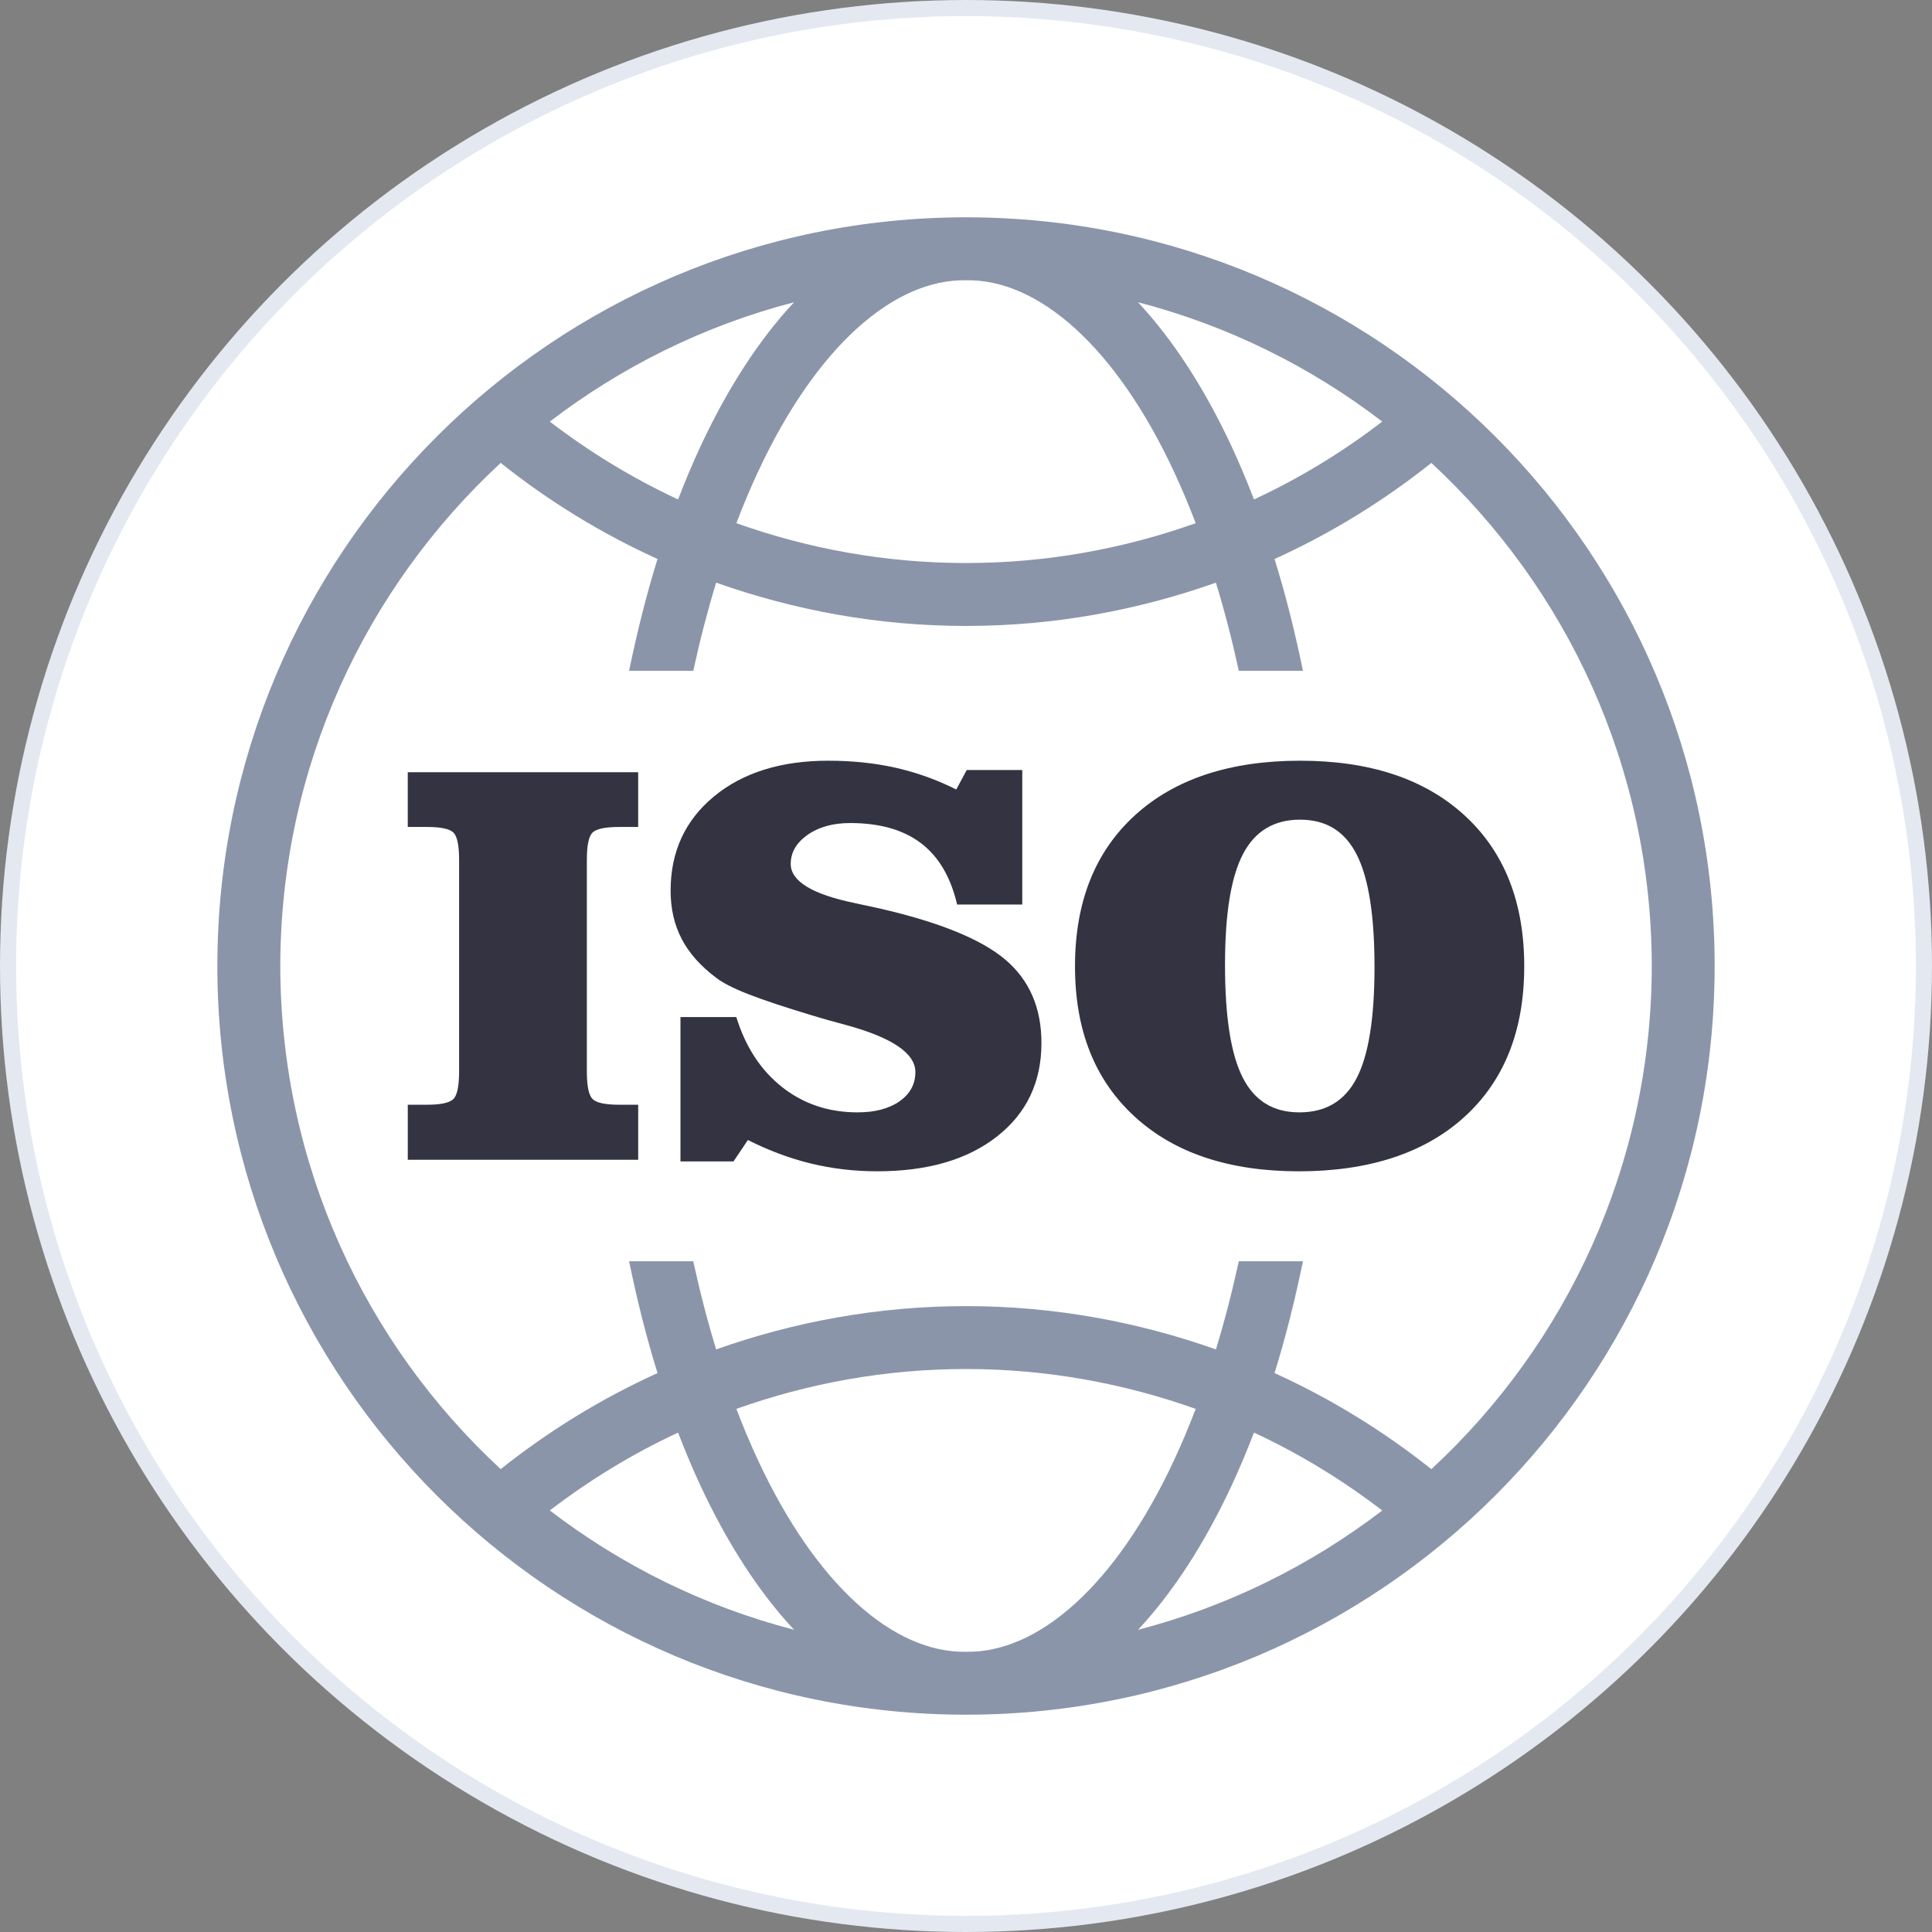
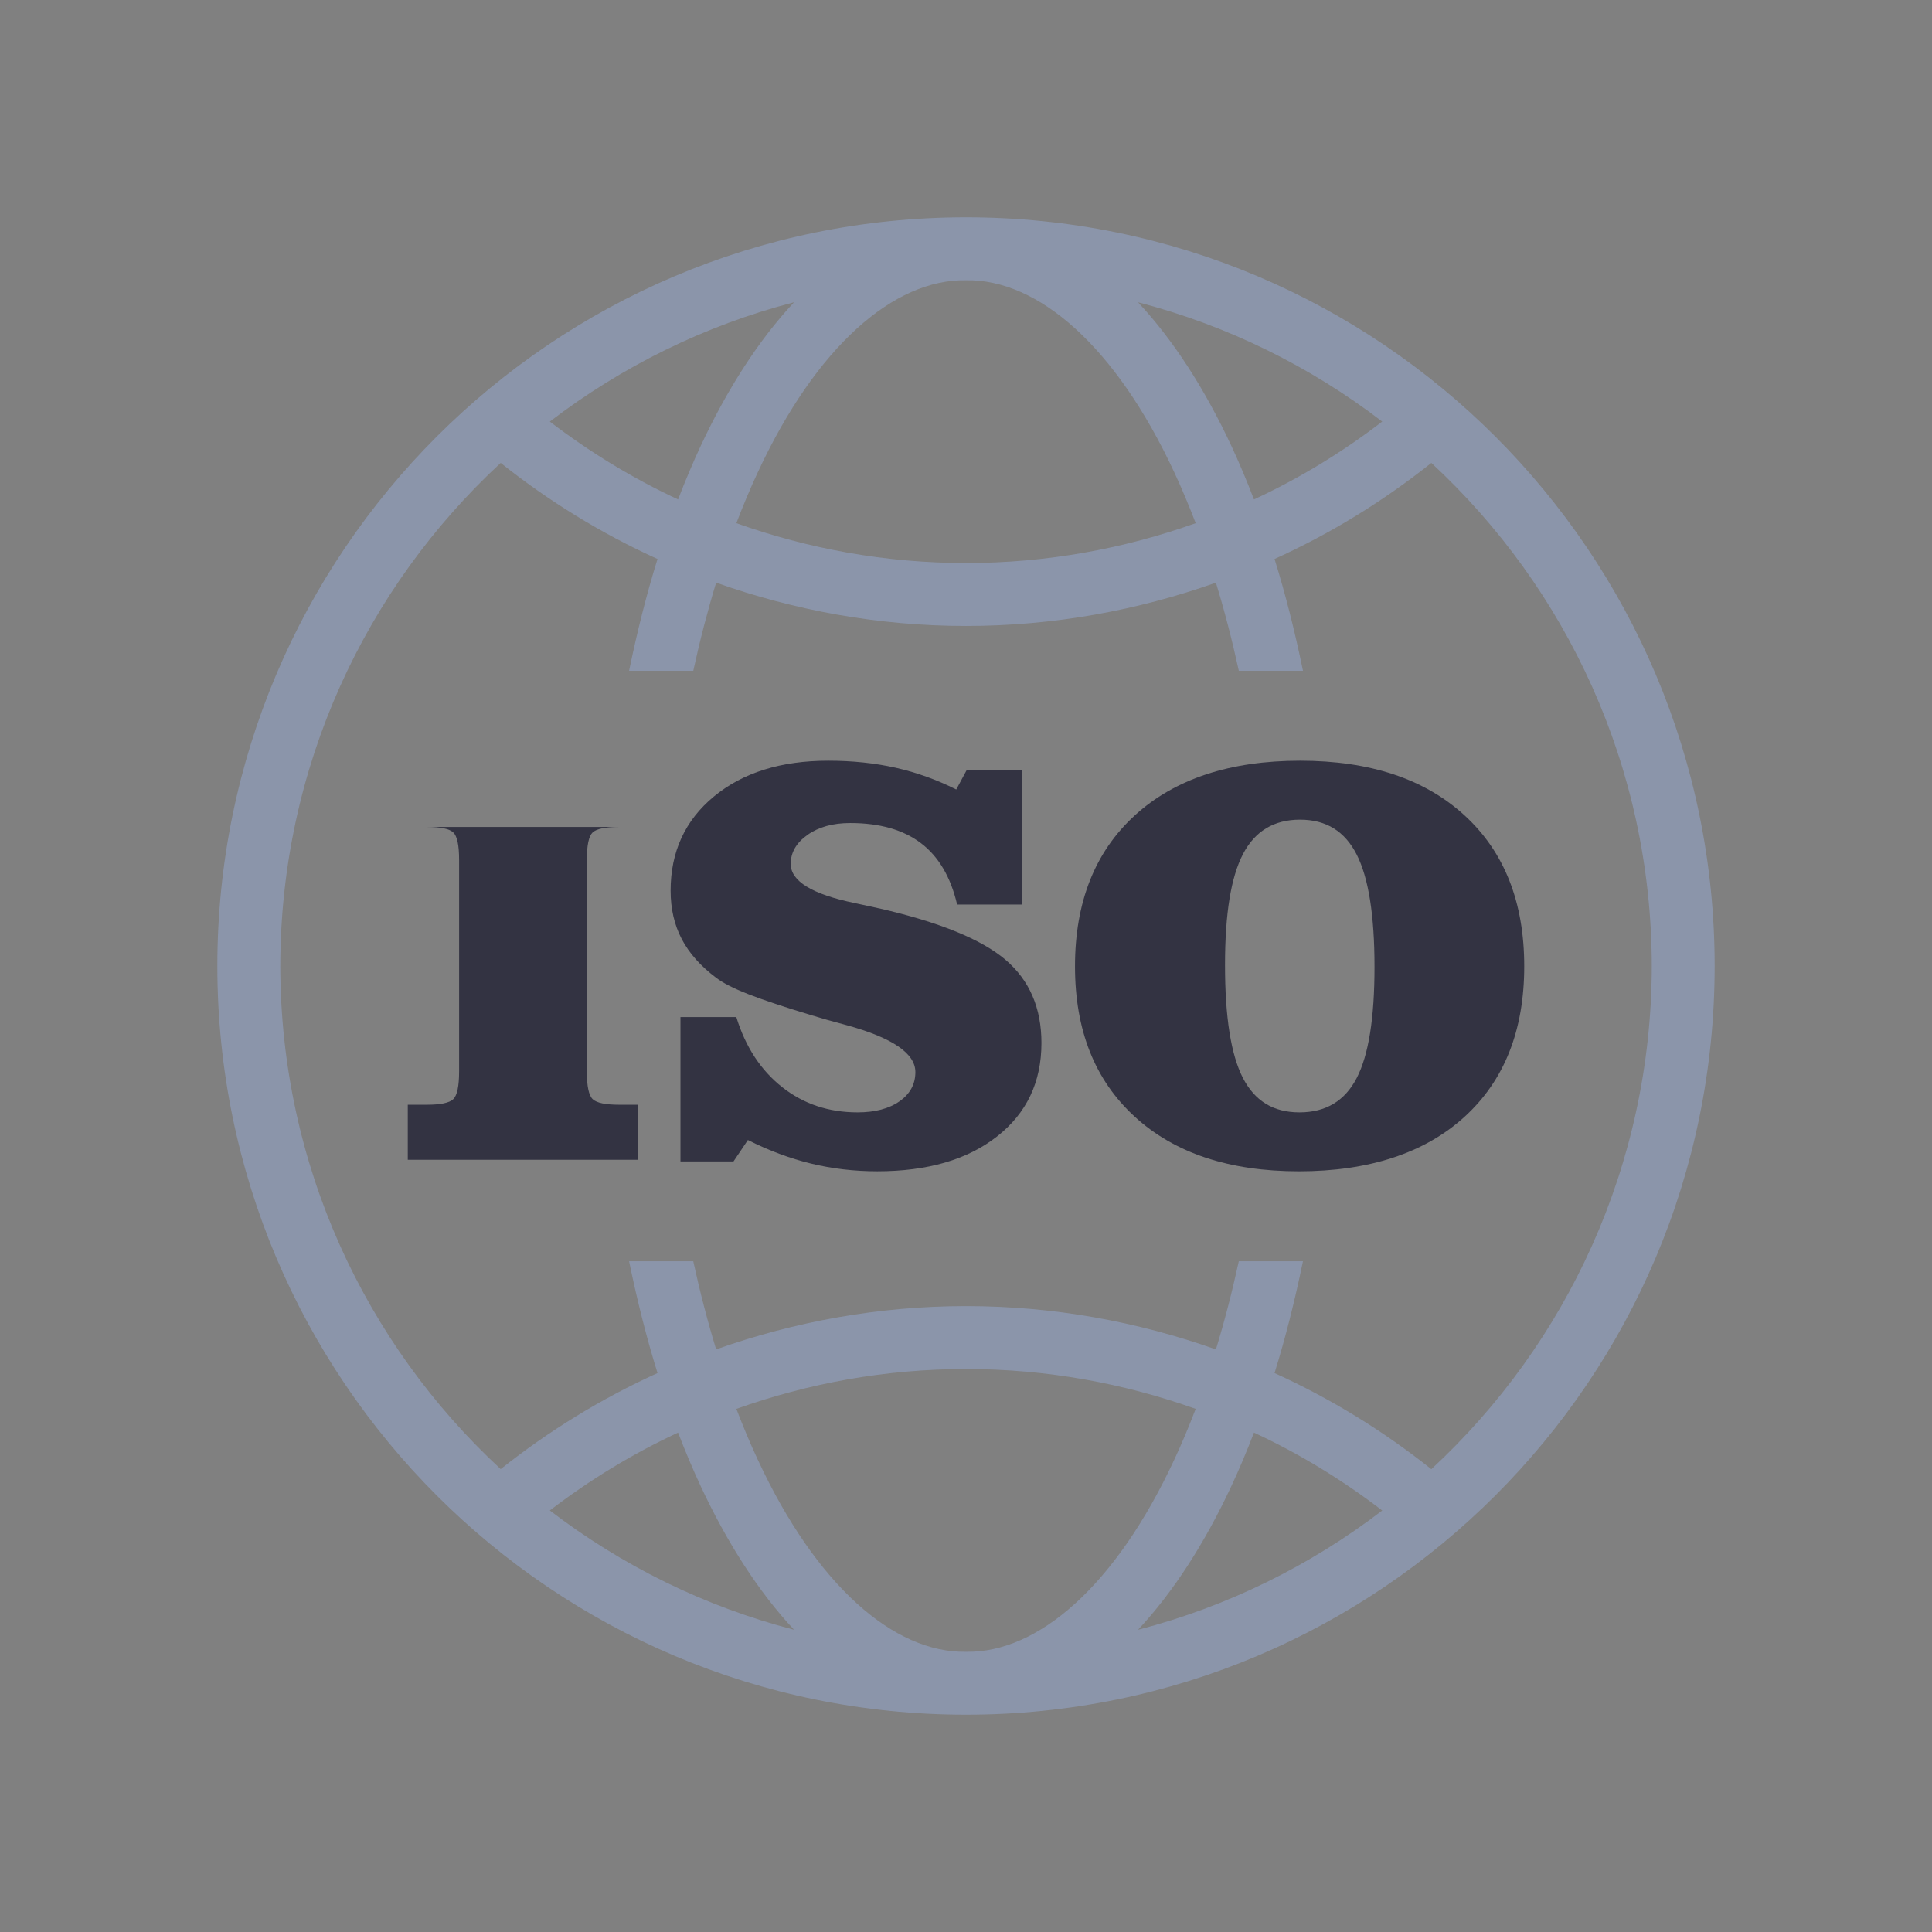
<svg xmlns="http://www.w3.org/2000/svg" width="120" height="120" viewBox="0 0 120 120" fill="none">
  <rect x="0" y="0" width="120" height="120" fill="#808080" stroke="none" />
-   <circle cx="60" cy="60" r="59.5" fill="white" stroke="#E4E8F1" />
  <path d="M60.003 13.497C34.323 13.503 13.504 34.32 13.5 60.001C13.504 85.687 34.323 106.5 60.003 106.503C85.685 106.5 106.5 85.686 106.5 60.001C106.5 34.316 85.685 13.503 60.003 13.497ZM85.853 26.185C83.394 28.073 80.731 29.703 77.886 31.021C77.44 29.861 76.971 28.742 76.472 27.674C74.835 24.175 72.894 21.138 70.683 18.773C76.269 20.222 81.406 22.777 85.853 26.185ZM60.003 17.408C64.489 17.326 69.305 21.529 72.932 29.326C73.401 30.329 73.843 31.389 74.267 32.495C69.805 34.082 65.011 34.971 60.001 34.971C54.99 34.971 50.197 34.082 45.737 32.495C46.159 31.389 46.603 30.329 47.072 29.326C50.697 21.529 55.518 17.326 60.003 17.408ZM49.321 18.773C47.109 21.138 45.169 24.177 43.532 27.675C43.034 28.742 42.563 29.86 42.117 31.021C39.276 29.702 36.614 28.072 34.15 26.186C38.599 22.78 43.733 20.223 49.321 18.773ZM34.15 93.817C36.613 91.931 39.273 90.302 42.116 88.982C42.563 90.143 43.033 91.26 43.531 92.328C45.169 95.827 47.108 98.864 49.319 101.227C43.733 99.78 38.598 97.225 34.15 93.817ZM60.003 102.595C55.518 102.675 50.697 98.474 47.072 90.675C46.603 89.674 46.159 88.614 45.737 87.508C50.199 85.921 54.991 85.032 60.002 85.032C65.013 85.032 69.804 85.921 74.266 87.508C73.843 88.614 73.4 89.674 72.931 90.675C69.305 98.474 64.489 102.675 60.003 102.595ZM70.686 101.229C72.894 98.864 74.835 95.827 76.471 92.328C76.971 91.26 77.44 90.141 77.886 88.982C80.727 90.299 83.389 91.931 85.853 93.82C81.406 97.225 76.269 99.78 70.686 101.229ZM88.904 91.253C85.93 88.886 82.669 86.875 79.164 85.284C79.846 83.091 80.43 80.761 80.929 78.34H76.944C76.528 80.246 76.055 82.079 75.522 83.816C70.663 82.092 65.445 81.125 60.003 81.125C54.56 81.125 49.342 82.092 44.481 83.814C43.95 82.077 43.475 80.246 43.06 78.34H39.074C39.572 80.761 40.157 83.091 40.84 85.284C37.336 86.873 34.073 88.885 31.099 91.249C22.697 83.475 17.429 72.362 17.409 60.001C17.428 47.641 22.697 36.53 31.099 28.753C34.072 31.12 37.334 33.13 40.84 34.72C40.157 36.911 39.574 39.241 39.074 41.663H43.061C43.476 39.756 43.951 37.928 44.481 36.19C49.342 37.91 54.557 38.879 60.001 38.879C65.445 38.879 70.663 37.912 75.522 36.19C76.054 37.928 76.529 39.756 76.945 41.663H80.93C80.43 39.241 79.847 36.911 79.164 34.72C82.669 33.132 85.93 31.12 88.904 28.753C97.306 36.53 102.577 47.641 102.595 60.001C102.577 72.363 97.305 83.477 88.904 91.253Z" fill="#8B95AA" />
-   <path d="M26.518 51.364C27.37 51.364 27.918 51.478 28.156 51.707C28.396 51.934 28.516 52.502 28.516 53.413V66.55C28.516 67.472 28.392 68.049 28.148 68.275C27.902 68.504 27.359 68.617 26.518 68.617H25.328V72.034H39.639V68.617H38.464C37.612 68.617 37.062 68.504 36.818 68.275C36.572 68.049 36.45 67.472 36.45 66.55V53.413C36.45 52.502 36.57 51.934 36.808 51.707C37.049 51.478 37.6 51.364 38.463 51.364H39.638V47.966H25.327V51.364H26.518Z" fill="#333342" />
+   <path d="M26.518 51.364C27.37 51.364 27.918 51.478 28.156 51.707C28.396 51.934 28.516 52.502 28.516 53.413V66.55C28.516 67.472 28.392 68.049 28.148 68.275C27.902 68.504 27.359 68.617 26.518 68.617H25.328V72.034H39.639V68.617H38.464C37.612 68.617 37.062 68.504 36.818 68.275C36.572 68.049 36.45 67.472 36.45 66.55V53.413C36.45 52.502 36.57 51.934 36.808 51.707C37.049 51.478 37.6 51.364 38.463 51.364H39.638H25.327V51.364H26.518Z" fill="#333342" />
  <path d="M54.632 56.427C54.27 56.344 53.761 56.234 53.106 56.095C50.445 55.546 49.113 54.733 49.113 53.66C49.113 52.947 49.461 52.347 50.156 51.856C50.85 51.365 51.735 51.121 52.808 51.121C54.643 51.121 56.107 51.538 57.206 52.373C58.304 53.207 59.05 54.477 59.449 56.182H63.495V47.828H60.044L59.395 49.037C58.181 48.428 56.926 47.978 55.629 47.686C54.333 47.395 52.939 47.249 51.444 47.249C48.502 47.249 46.134 47.991 44.341 49.473C42.549 50.956 41.653 52.907 41.653 55.323C41.653 56.444 41.883 57.445 42.345 58.328C42.806 59.209 43.521 60.012 44.49 60.737C44.898 61.051 45.564 61.391 46.487 61.753C47.41 62.114 48.724 62.552 50.428 63.065C50.954 63.229 51.677 63.434 52.6 63.679C55.437 64.461 56.856 65.432 56.856 66.587C56.856 67.335 56.53 67.939 55.876 68.4C55.222 68.86 54.352 69.091 53.266 69.091C51.468 69.091 49.906 68.568 48.581 67.523C47.256 66.478 46.306 65.027 45.734 63.172H42.265V72.139H45.559L46.453 70.808C47.749 71.463 49.056 71.949 50.375 72.271C51.694 72.591 53.068 72.751 54.492 72.751C57.61 72.751 60.089 72.03 61.926 70.588C63.766 69.147 64.686 67.21 64.686 64.782C64.686 62.599 63.938 60.873 62.443 59.605C60.95 58.339 58.346 57.278 54.633 56.426L54.632 56.427Z" fill="#333342" />
  <path d="M70.484 50.647C68.007 52.912 66.77 56.036 66.77 60.018C66.77 63.999 68.005 67.088 70.475 69.354C72.944 71.619 76.346 72.752 80.678 72.752C85.011 72.752 88.485 71.625 90.96 69.371C93.436 67.117 94.673 63.999 94.673 60.018C94.673 56.036 93.439 52.913 90.968 50.647C88.498 48.382 85.093 47.249 80.749 47.249C76.405 47.249 72.959 48.382 70.484 50.647ZM84.269 53.083C85.005 54.53 85.373 56.854 85.373 60.054C85.373 63.254 85.005 65.531 84.269 66.955C83.533 68.38 82.349 69.091 80.713 69.091C79.076 69.091 77.928 68.374 77.192 66.939C76.457 65.501 76.088 63.173 76.088 59.948C76.088 56.723 76.46 54.487 77.2 53.056C77.942 51.626 79.124 50.911 80.749 50.911C82.373 50.911 83.533 51.633 84.269 53.083Z" fill="#333342" />
</svg>